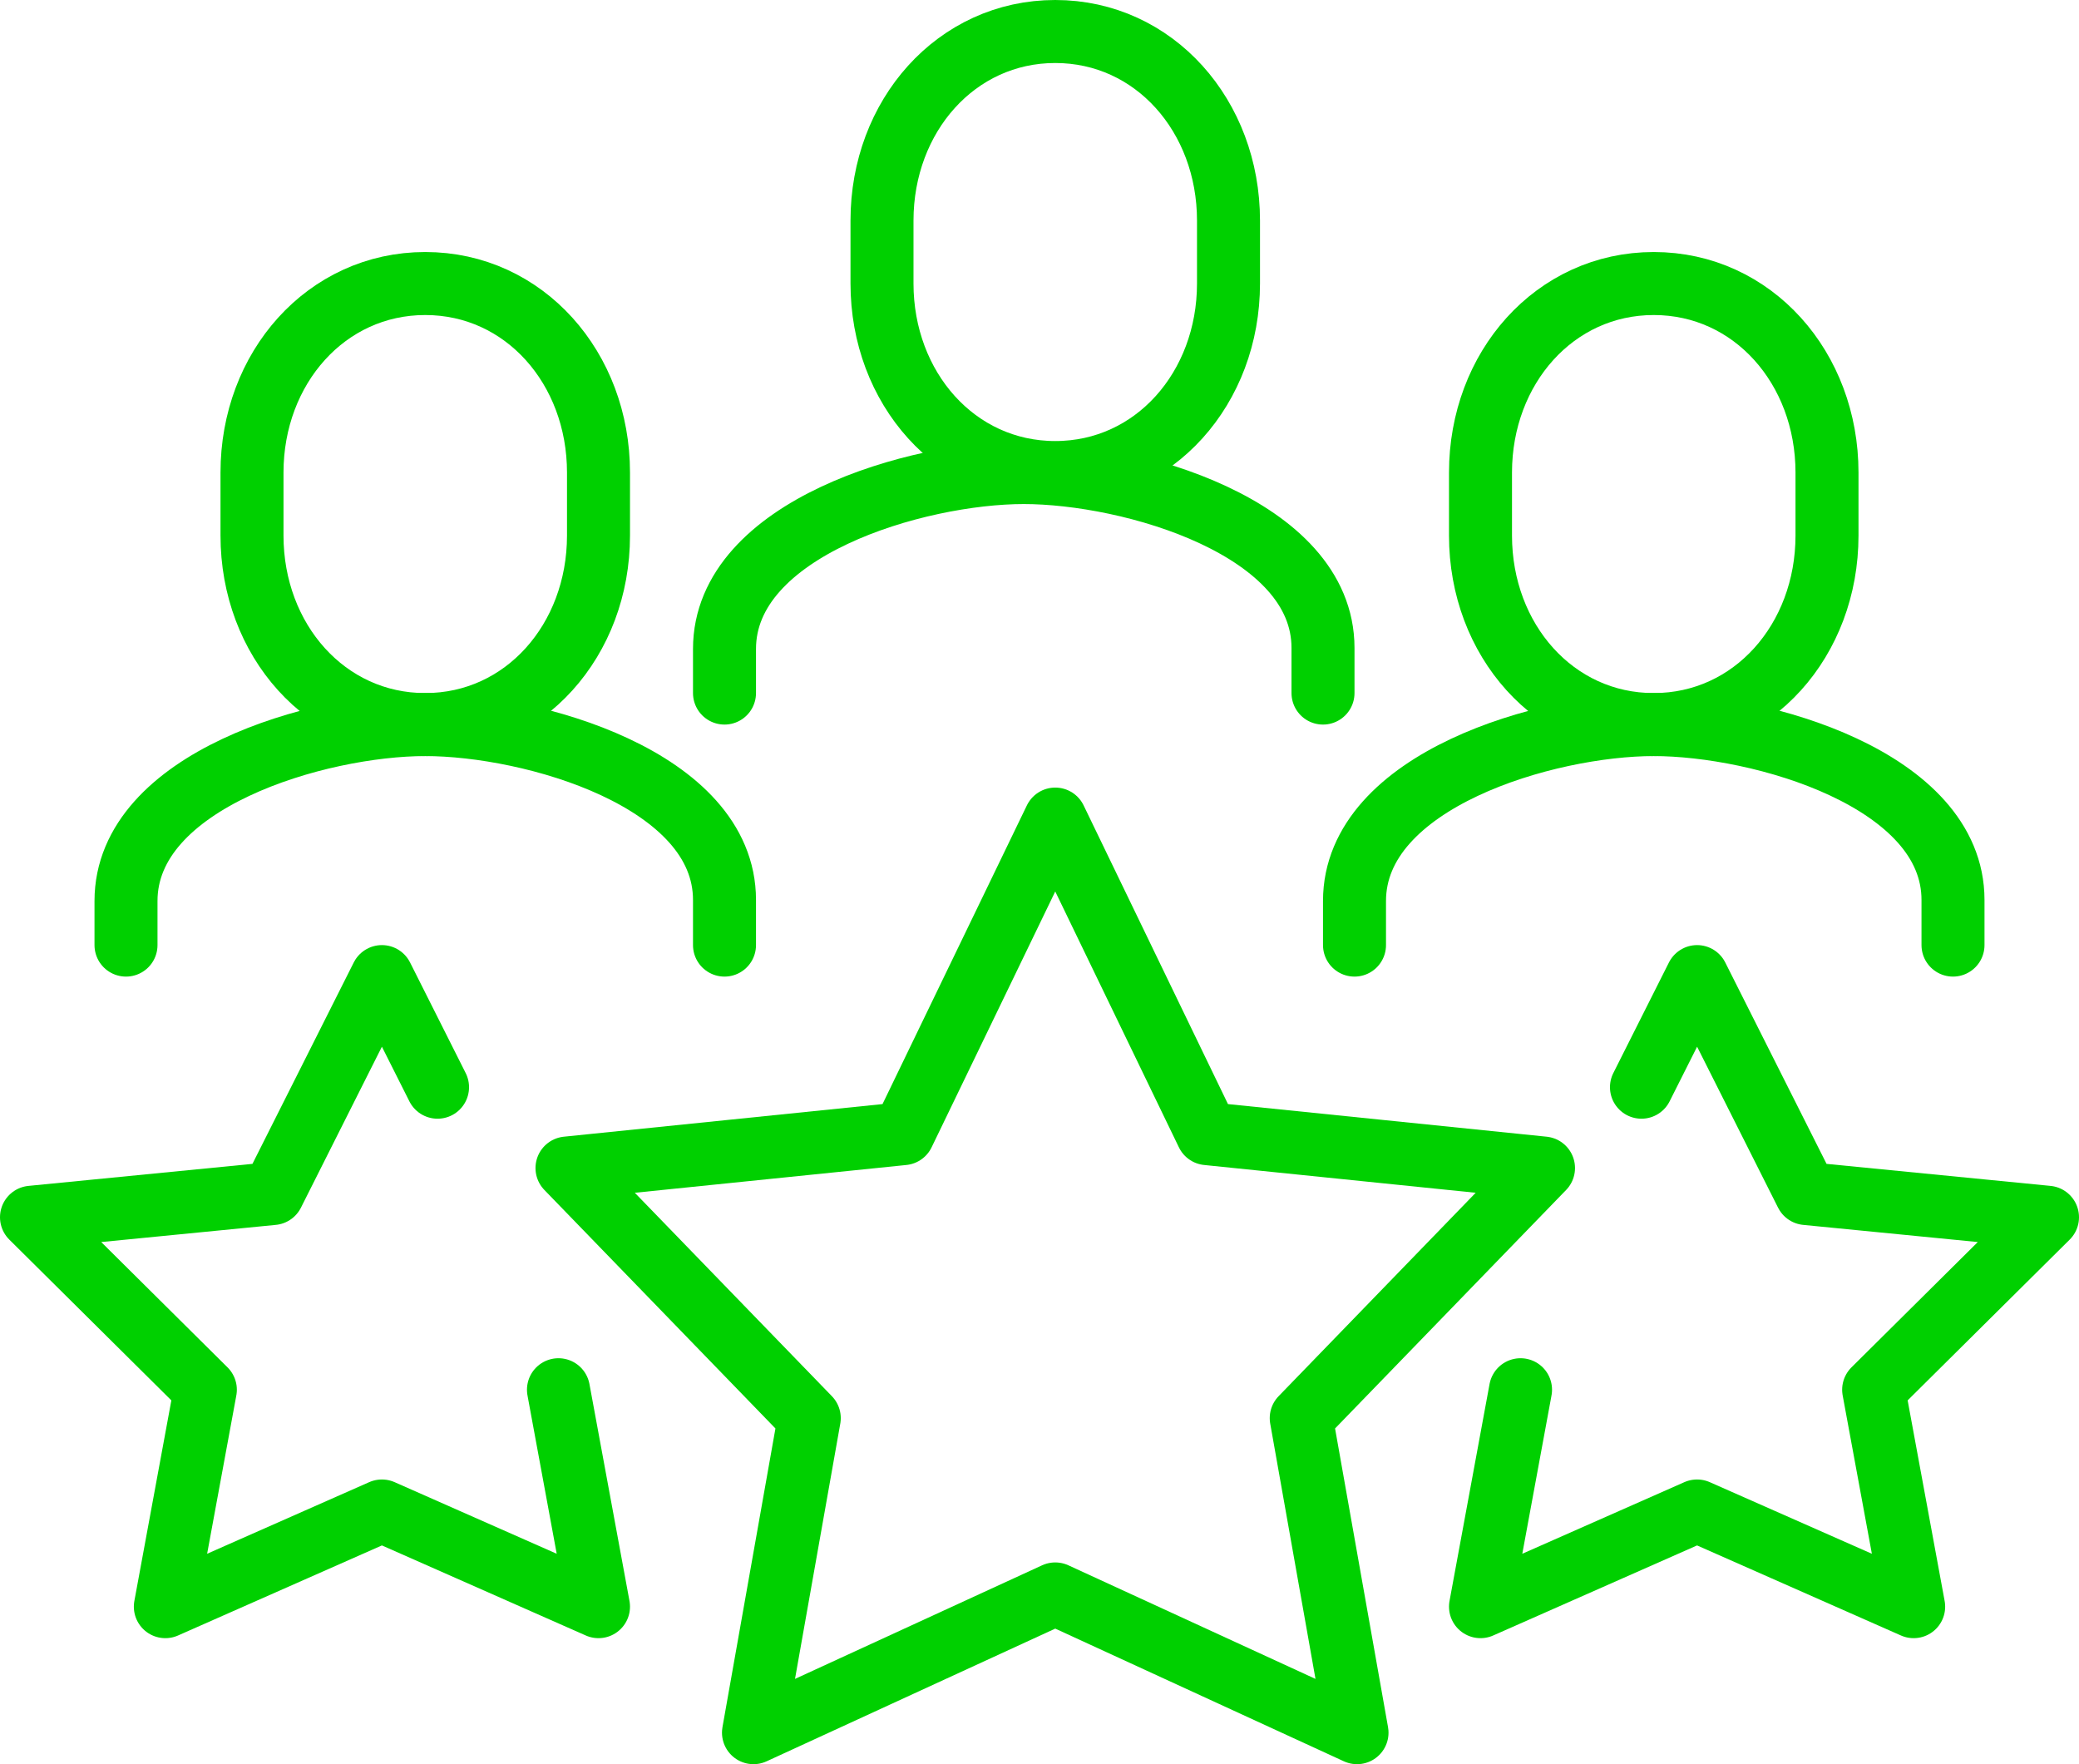
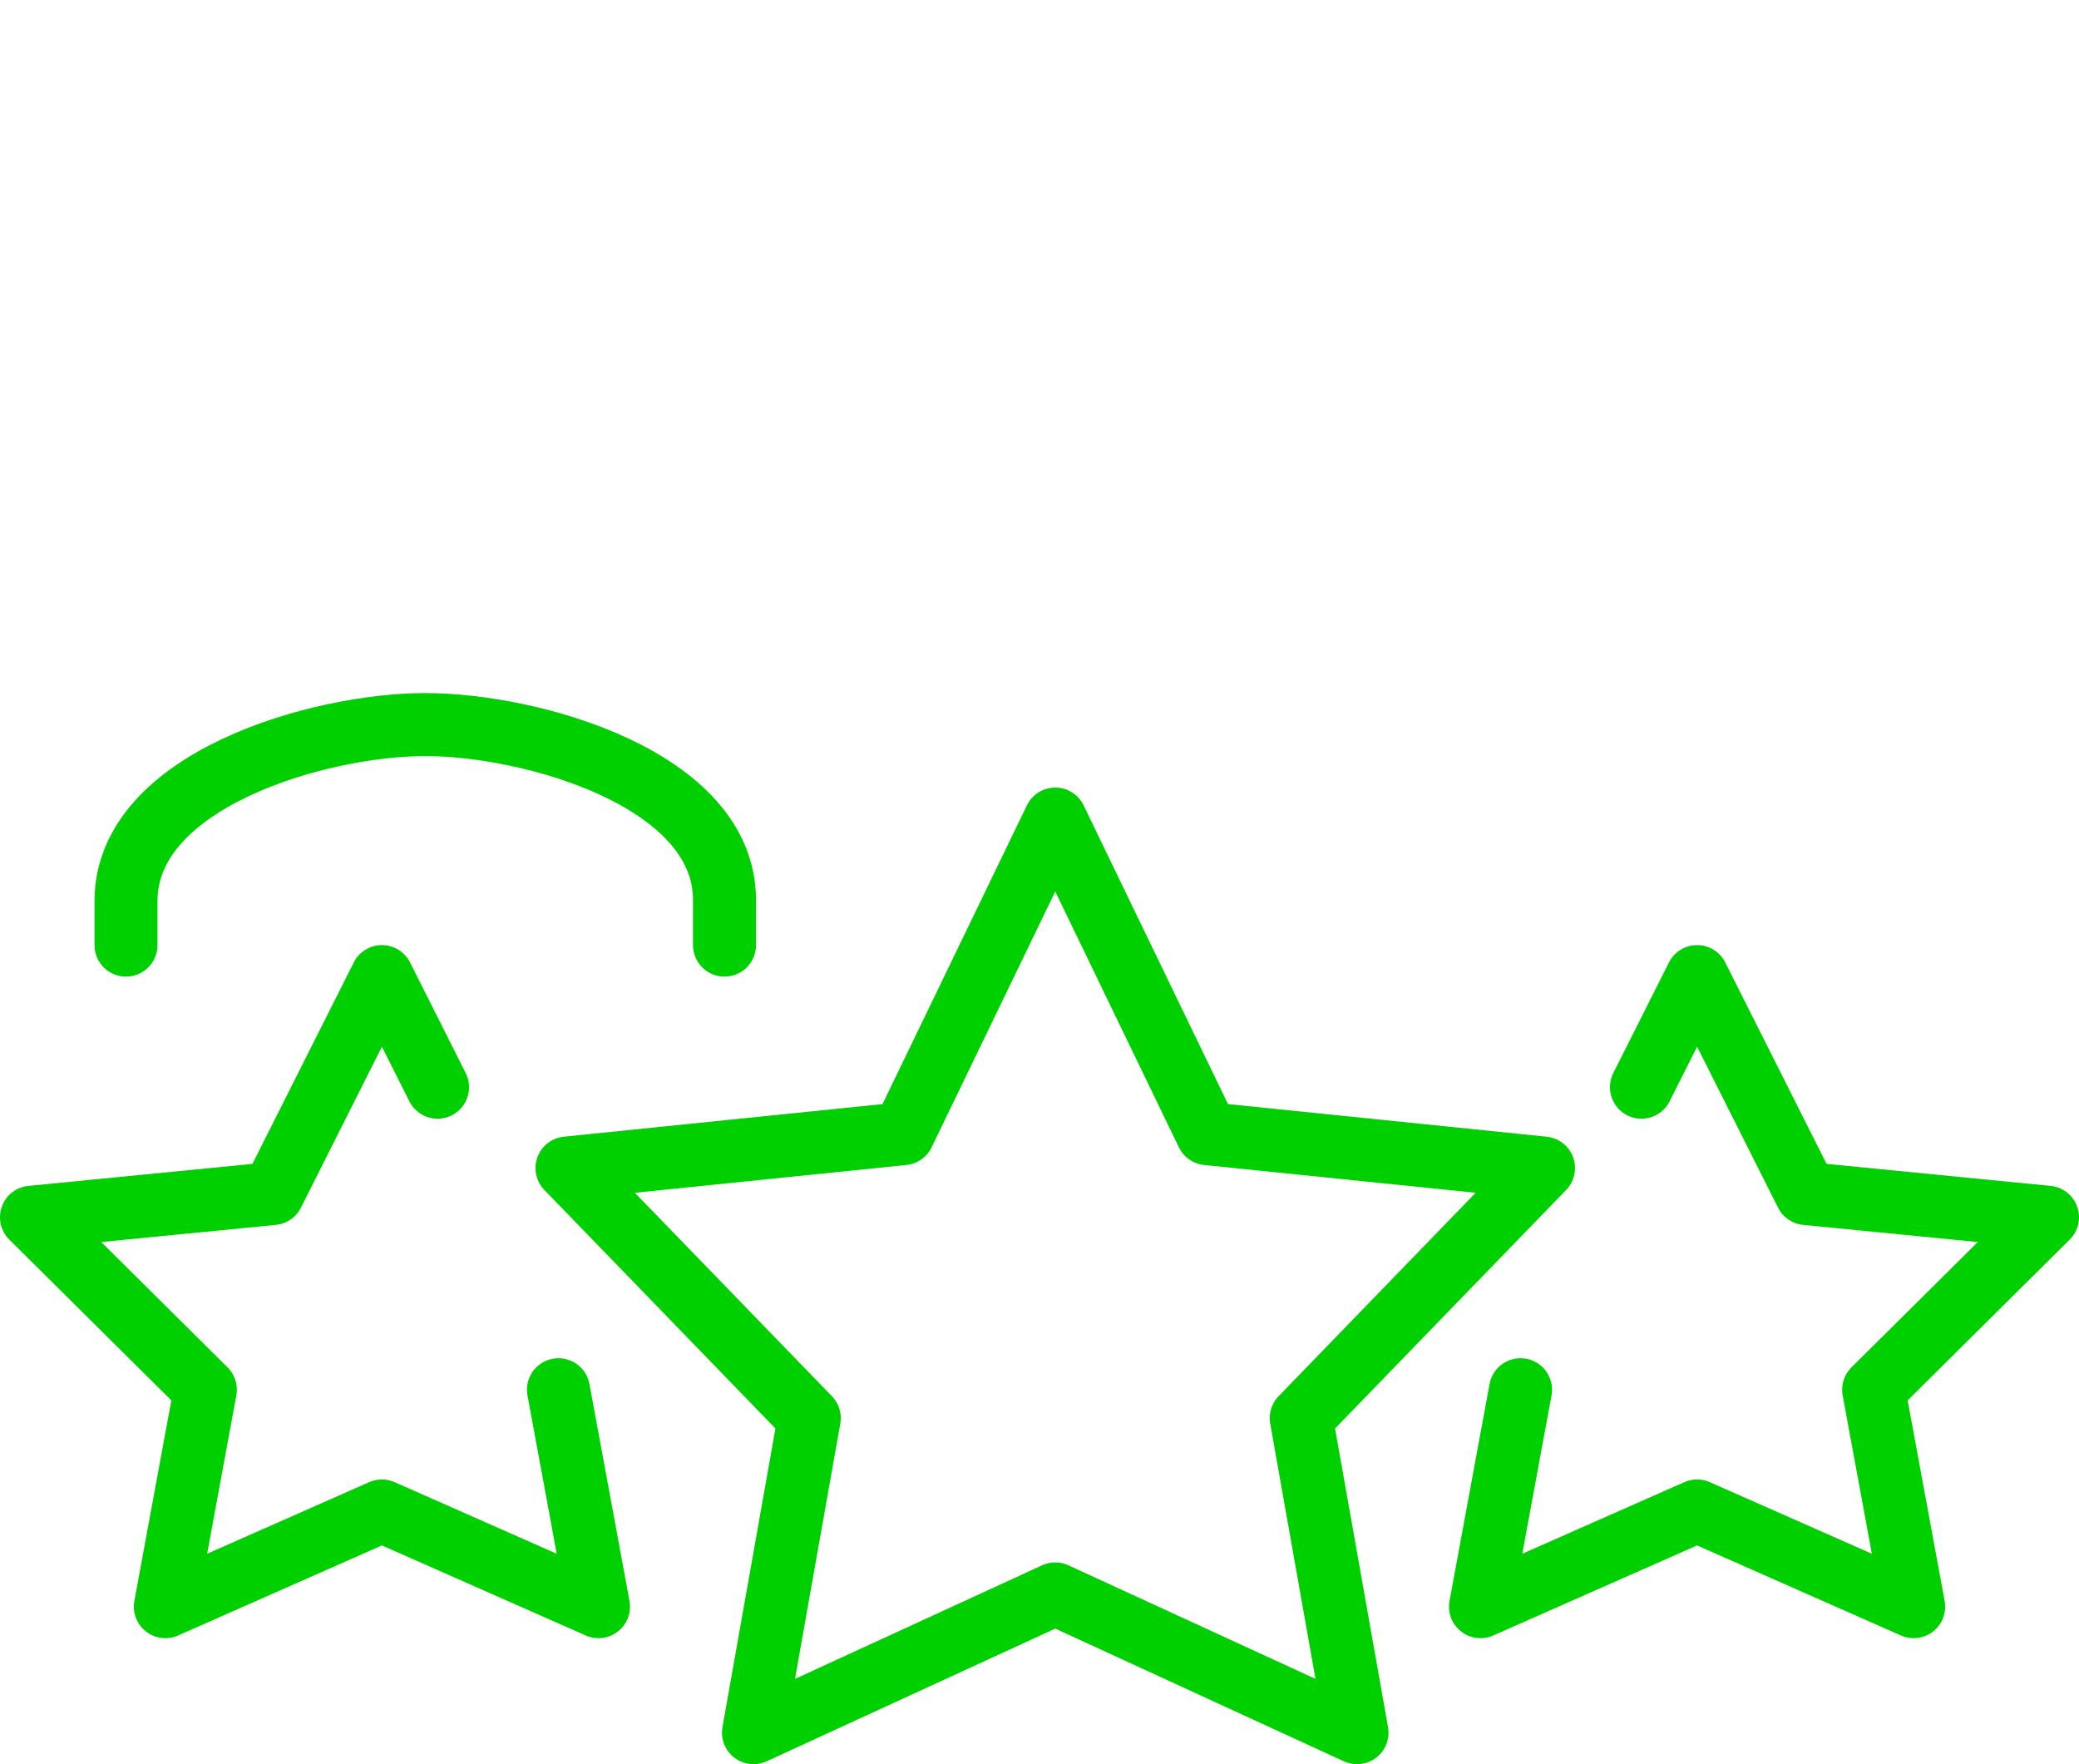
<svg xmlns="http://www.w3.org/2000/svg" width="66px" height="56px" viewBox="0 0 66 56" version="1.1">
  <title>A55CD2A4-8F5A-4482-ABA4-7601F4DFADA7</title>
  <desc>Created with sketchtool.</desc>
  <g id="Page-1" stroke="none" stroke-width="1" fill="none" fill-rule="evenodd" stroke-linecap="round">
    <g id="Home" transform="translate(-1259, -962)" stroke="#00D000" stroke-width="2">
      <g id="Group-19" transform="translate(1260, 963)">
-         <path d="M32.5,14 C29.352,14 27,11.314 27,8.001 L27,6 C27,2.686 29.352,0 32.5,0 C35.649,0 38,2.686 38,6 L38,8.001 C38,11.314 35.649,14 32.5,14 Z" id="Stroke-1" />
-         <path d="M22,21 L22,19.6 C22,15.763 28.12,14 31.5,14 C34.88,14 41,15.73 41,19.567 L41,21" id="Stroke-3" />
-         <path d="M12.5,22 C9.352,22 7,19.314 7,16.001 L7,13.999 C7,10.686 9.352,8 12.5,8 C15.648,8 18,10.686 18,13.999 L18,16.001 C18,19.314 15.648,22 12.5,22 Z" id="Stroke-5" />
        <path d="M3,29 L3,27.6 C3,23.763 9.12,22 12.5,22 C15.881,22 22,23.73 22,27.567 L22,29" id="Stroke-7" />
-         <path d="M51.5,22 C48.352,22 46,19.314 46,16.001 L46,13.999 C46,10.686 48.352,8 51.5,8 C54.649,8 57,10.686 57,13.999 L57,16.001 C57,19.314 54.649,22 51.5,22 Z" id="Stroke-9" />
-         <path d="M42,29 L42,27.6 C42,23.763 48.12,22 51.5,22 C54.88,22 61,23.73 61,27.567 L61,29" id="Stroke-11" />
        <polygon id="Stroke-13" stroke-linejoin="round" points="32.5 25 37.326 34.985 48 36.077 40.309 44.015 42.08 54 32.5 49.596 22.92 54 24.691 44.015 17 36.077 27.674 34.985" />
        <polyline id="Stroke-15" stroke-linejoin="round" points="16.729 43.114 18 50 11.124 46.963 4.249 50 5.519 43.114 0 37.639 7.66 36.886 11.124 30 12.89 33.511" />
        <polyline id="Stroke-17" stroke-linejoin="round" points="47.271 43.114 46 50 52.875 46.963 59.751 50 58.481 43.114 64 37.639 56.34 36.886 52.876 30 51.11 33.511" />
      </g>
    </g>
  </g>
</svg>